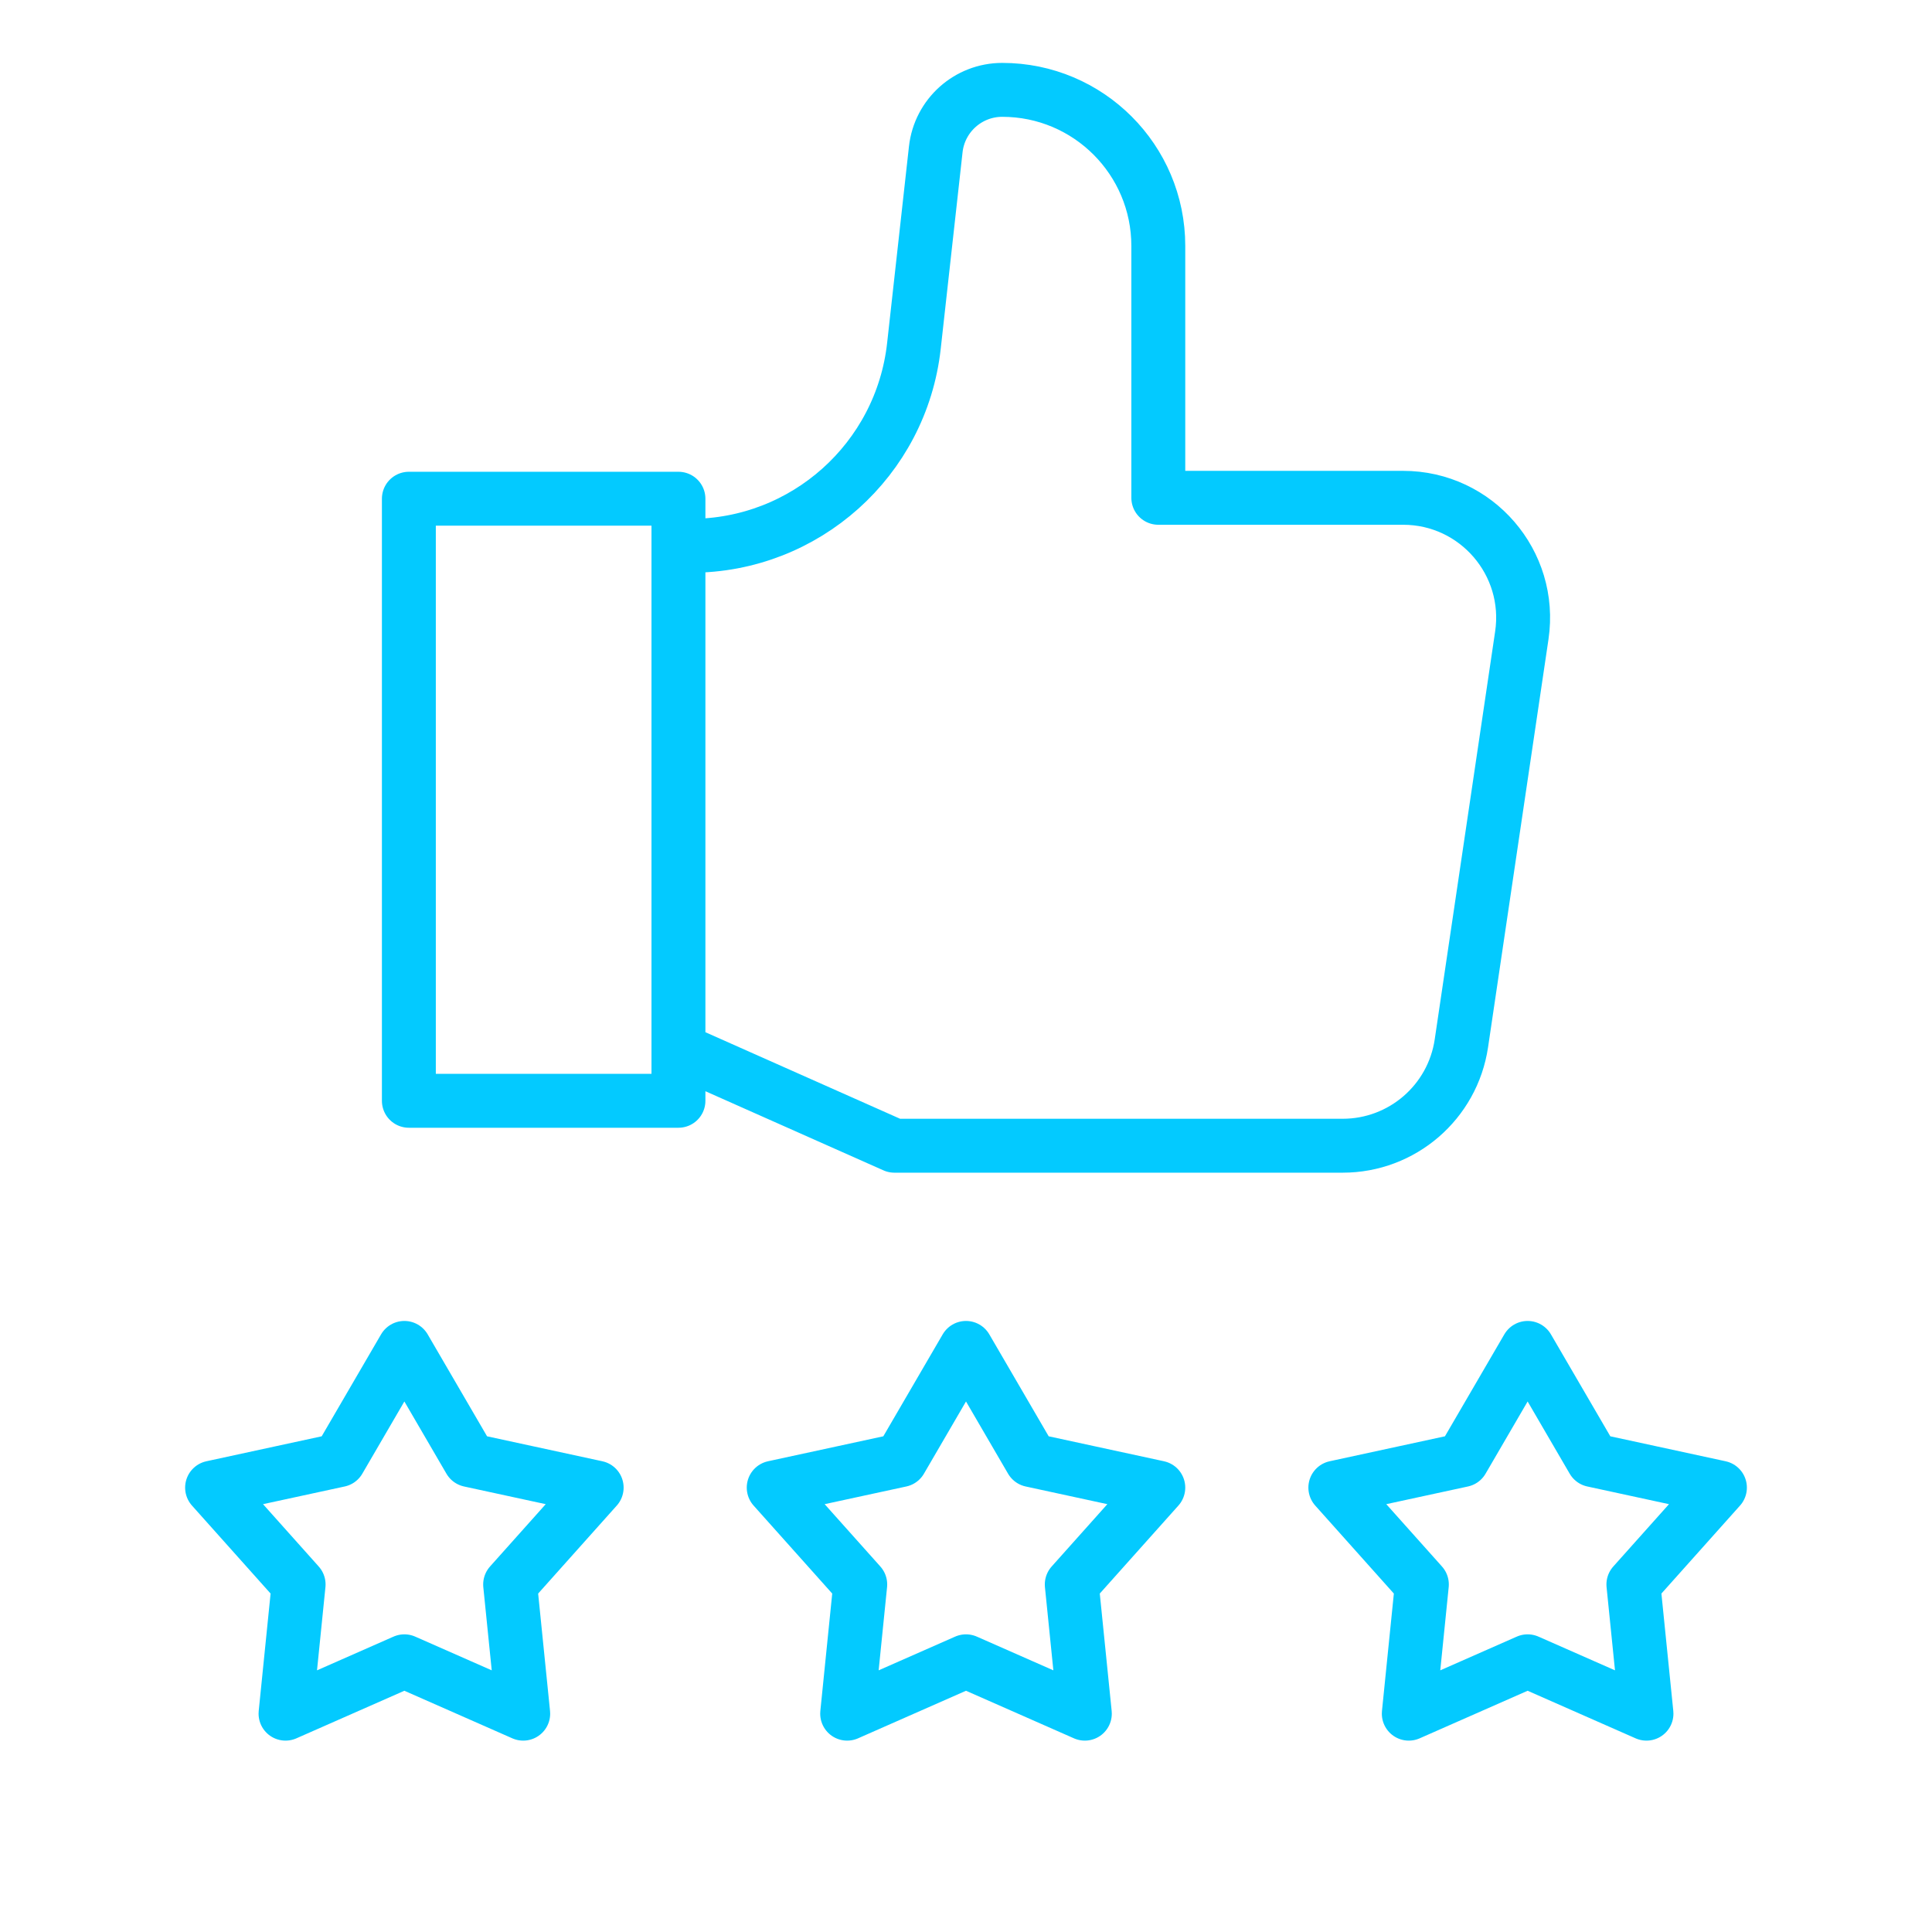
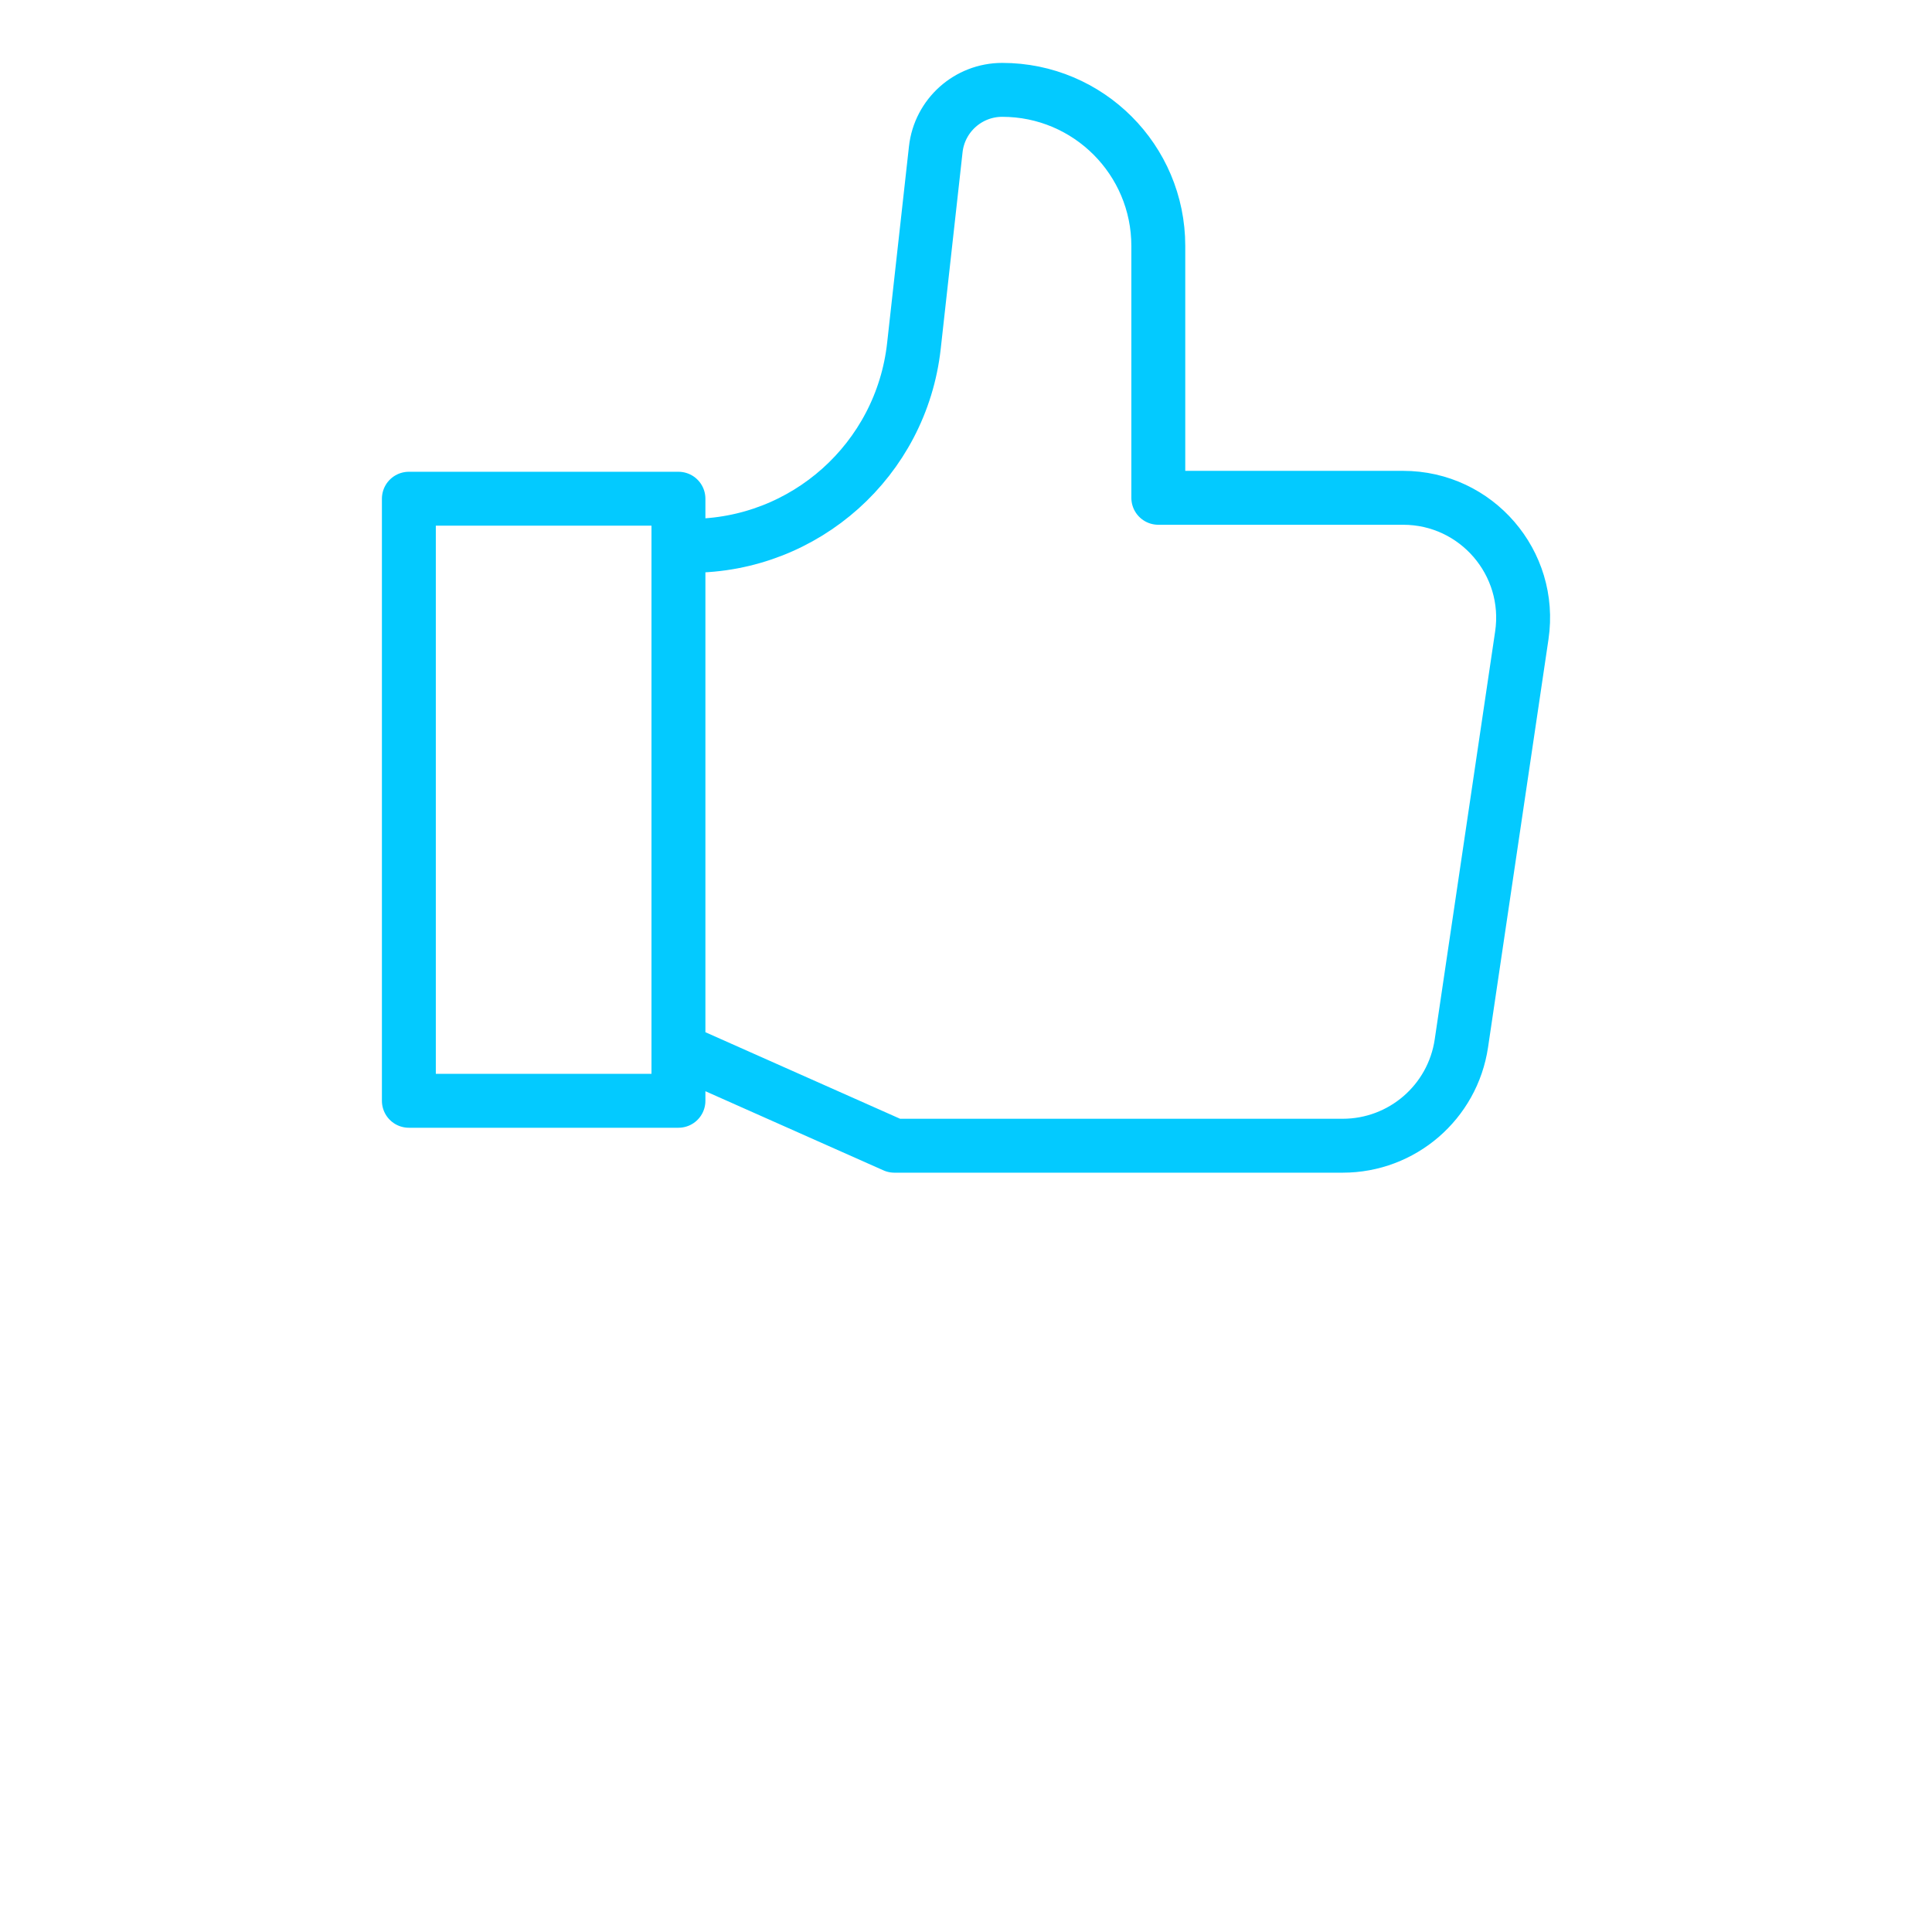
<svg xmlns="http://www.w3.org/2000/svg" width="430" height="430" fill="none" viewBox="0 0 430 430">
  <g stroke="#03caff" stroke-linejoin="round" stroke-width="12">
-     <path stroke-linecap="round" d="m90 300 14.548 24.977 28.25 6.117-19.259 21.554 2.911 28.758L90 369.75l-26.45 11.656 2.911-28.758-19.258-21.554 28.25-6.117zm125 0 14.548 24.977 28.25 6.117-19.259 21.554 2.911 28.758L215 369.75l-26.45 11.656 2.911-28.758-19.259-21.554 28.25-6.117zm125 0 14.548 24.977 28.25 6.117-19.259 21.554 2.911 28.758L340 369.75l-26.45 11.656 2.911-28.758-19.259-21.554 28.25-6.117z" />
    <path d="M91 111h60v134H91zm60 122.636L199.06 255h99.785c13.235 0 24.473-9.697 26.412-22.791l13.449-90.795c2.39-16.131-10.107-30.619-26.412-30.619h-54.493V54.742c0-19.188-15.552-34.742-34.736-34.742-7.586 0-13.958 5.705-14.796 13.245l-4.861 43.753c-2.813 25.322-24.216 44.479-49.694 44.479H151" />
  </g>
</svg>